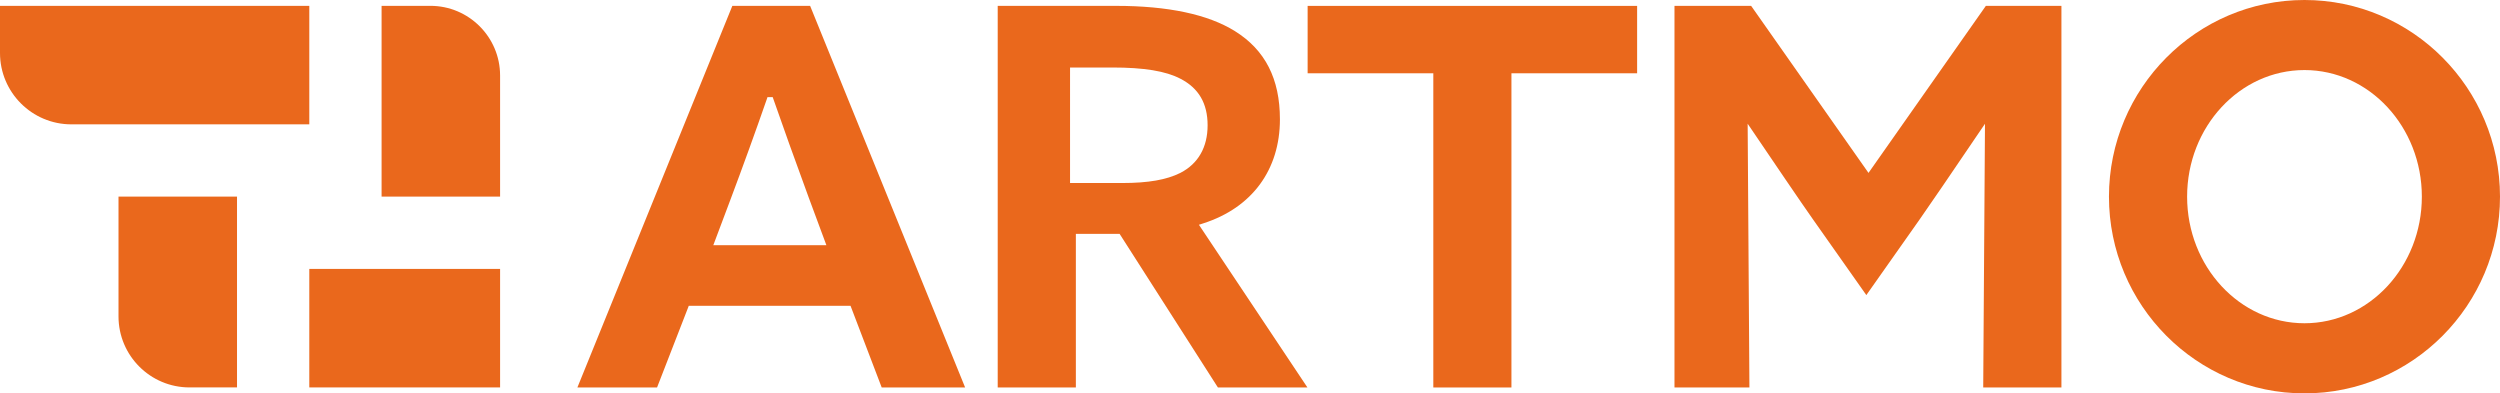
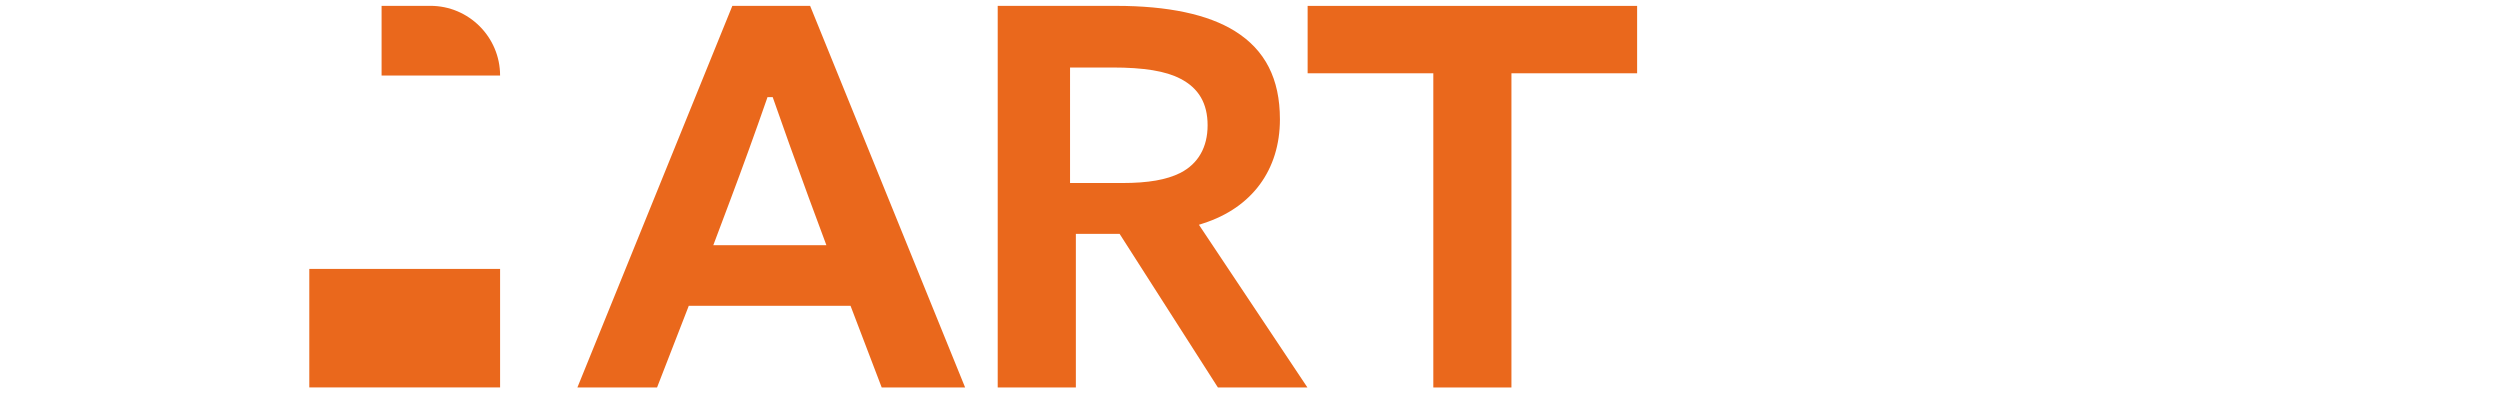
<svg xmlns="http://www.w3.org/2000/svg" id="b" width="877.79" height="138.12" viewBox="0 0 877.79 138.12">
  <g id="c">
-     <path d="M0,2.05h108.6v41.61H25.06C11.23,43.66,0,32.43,0,18.59V2.05h0Z" style="fill:#ea681c;" />
-     <path d="M41.61,69.04h41.61v66.99h-16.68c-13.76,0-24.93-11.17-24.93-24.93v-42.06h0Z" style="fill:#ea681c;" />
-     <path d="M133.98,2.05h17.13c13.51,0,24.48,10.97,24.48,24.48v42.51h-41.61V2.05h0Z" style="fill:#ea681c;" />
+     <path d="M133.98,2.05h17.13c13.51,0,24.48,10.97,24.48,24.48h-41.61V2.05h0Z" style="fill:#ea681c;" />
    <rect x="108.6" y="94.42" width="66.99" height="41.61" style="fill:#ea681c;" />
    <path d="M284.45,2.07h-27.32l-54.4,133.98h27.97l10.82-27.85.31-.82h56.81l10.94,28.67h29.29L284.45,2.07ZM269.5,34.1h1.81l.24.69c3.07,8.87,7.73,21.83,12.44,34.67l6.17,16.64h-39.71l5.98-15.9c4.17-11.06,9.08-24.63,12.82-35.42l.23-.69Z" style="fill:#ea681c;" />
    <path d="M420.96,78.92l1.6-.52c17.06-5.5,26.84-18.8,26.84-36.5,0-14.22-5.17-24.35-15.81-30.98-9.45-5.88-23.49-8.86-41.75-8.86h-41.53v133.98h27.44v-53.93h15.36l34.51,53.93h31.43l-38.09-57.12ZM414.49,60.68l-.07.04c-4.84,2.42-11.29,3.54-20.3,3.54h-18.41V23.7h14.82c11.18,0,18.78,1.25,23.95,3.95,6.41,3.31,9.53,8.65,9.53,16.34s-3.29,13.47-9.52,16.69Z" style="fill:#ea681c;" />
    <polygon points="574.82 2.07 574.82 25.73 530.69 25.73 530.69 136.05 503.26 136.05 503.26 25.73 459.13 25.73 459.13 2.07 574.82 2.07" style="fill:#ea681c;" />
-     <path d="M723.8,2.07v133.98h-27.46l.62-92.59c-12.15,17.93-19.85,29.2-22.91,33.54l-18.75,26.61-18.76-26.62c-3.92-5.54-14.51-21.15-22.91-33.55l.62,92.61h-26.31V2.07h26.92l41.2,58.64,41.2-58.64h26.54Z" style="fill:#ea681c;" />
-     <path d="M809.14,0c-37.85,0-68.65,30.98-68.65,69.06s30.8,69.06,68.65,69.06,68.65-30.98,68.65-69.06S846.99,0,809.14,0ZM809.14,113.5c-22.73,0-41.21-19.93-41.21-44.45s18.49-44.45,41.21-44.45,41.21,19.93,41.21,44.45-18.49,44.45-41.21,44.45Z" style="fill:#ea681c;" />
  </g>
</svg>